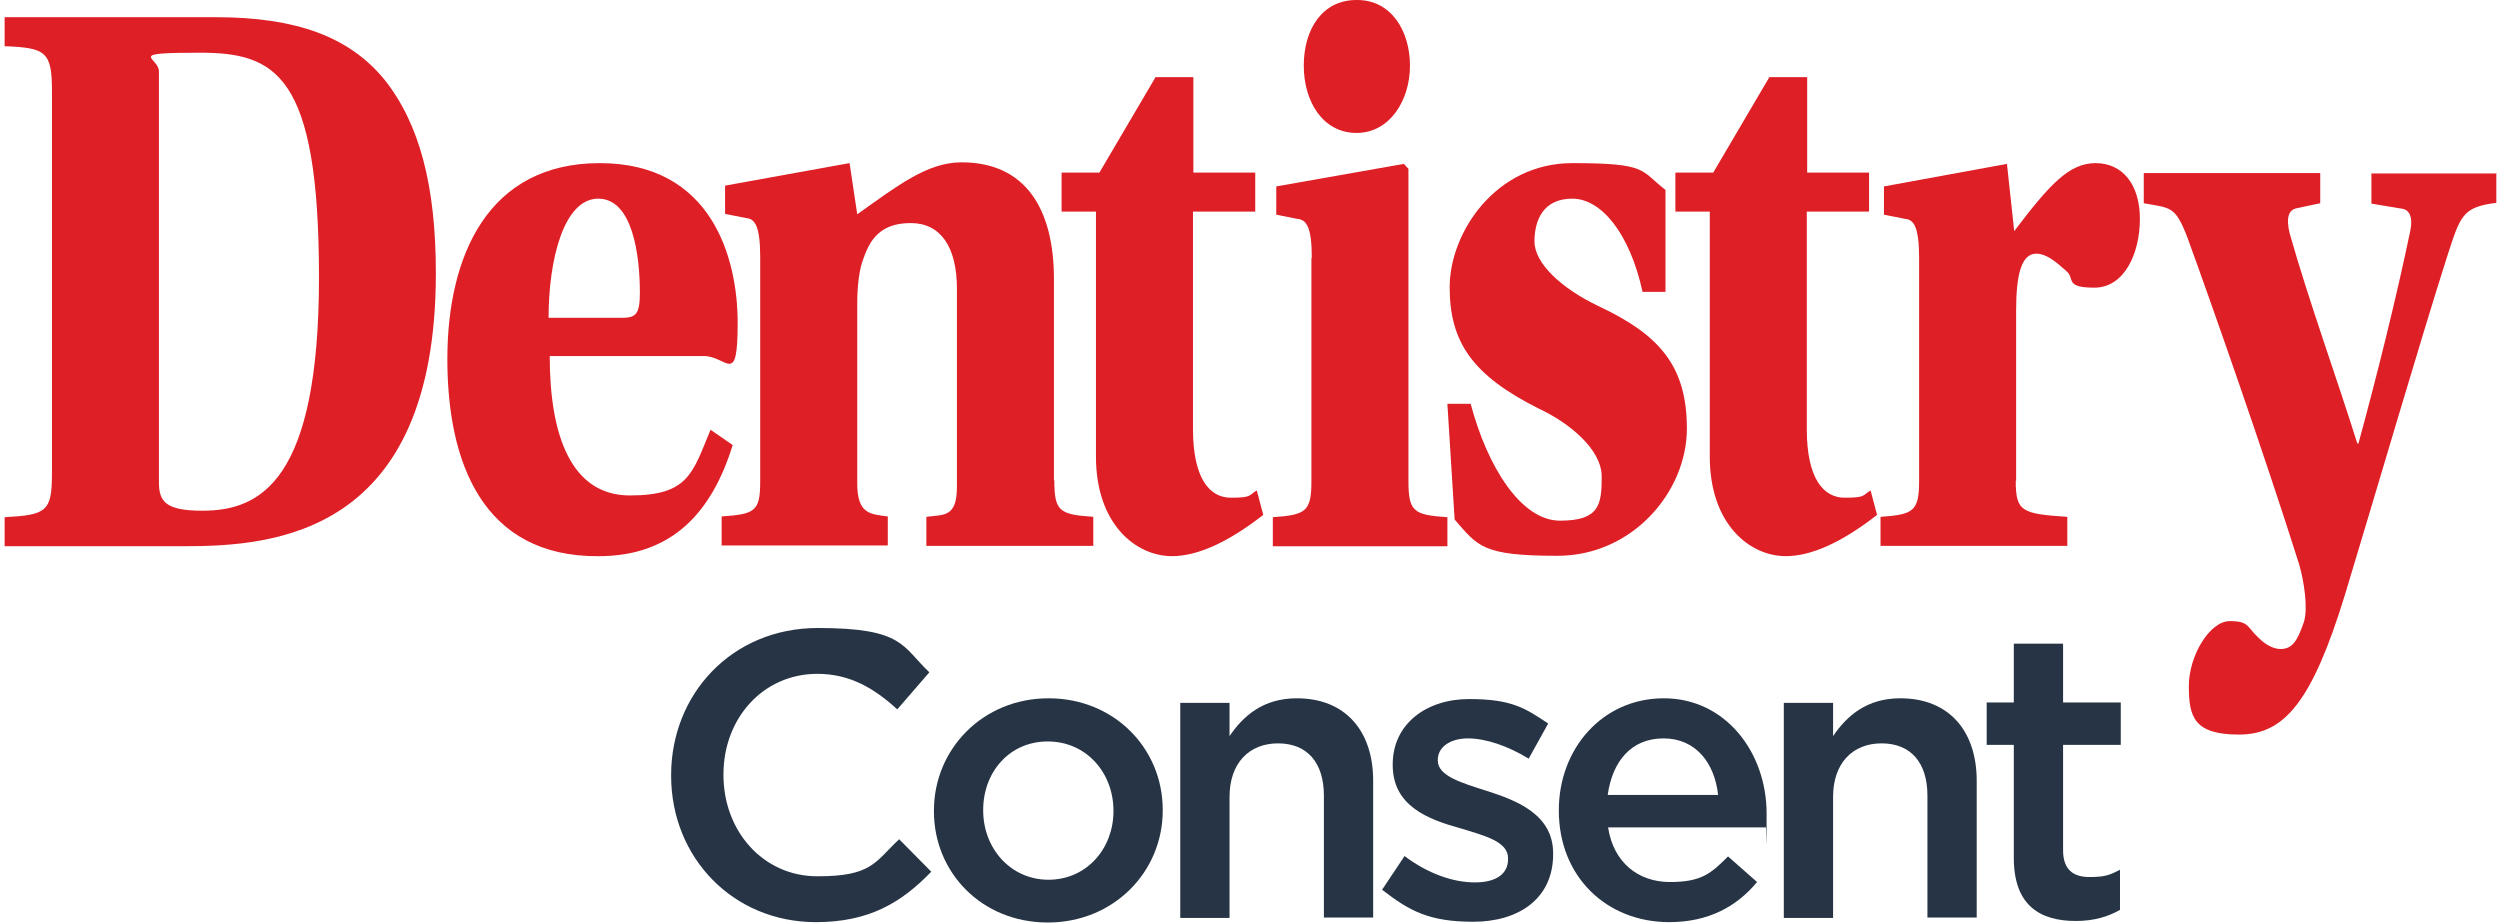
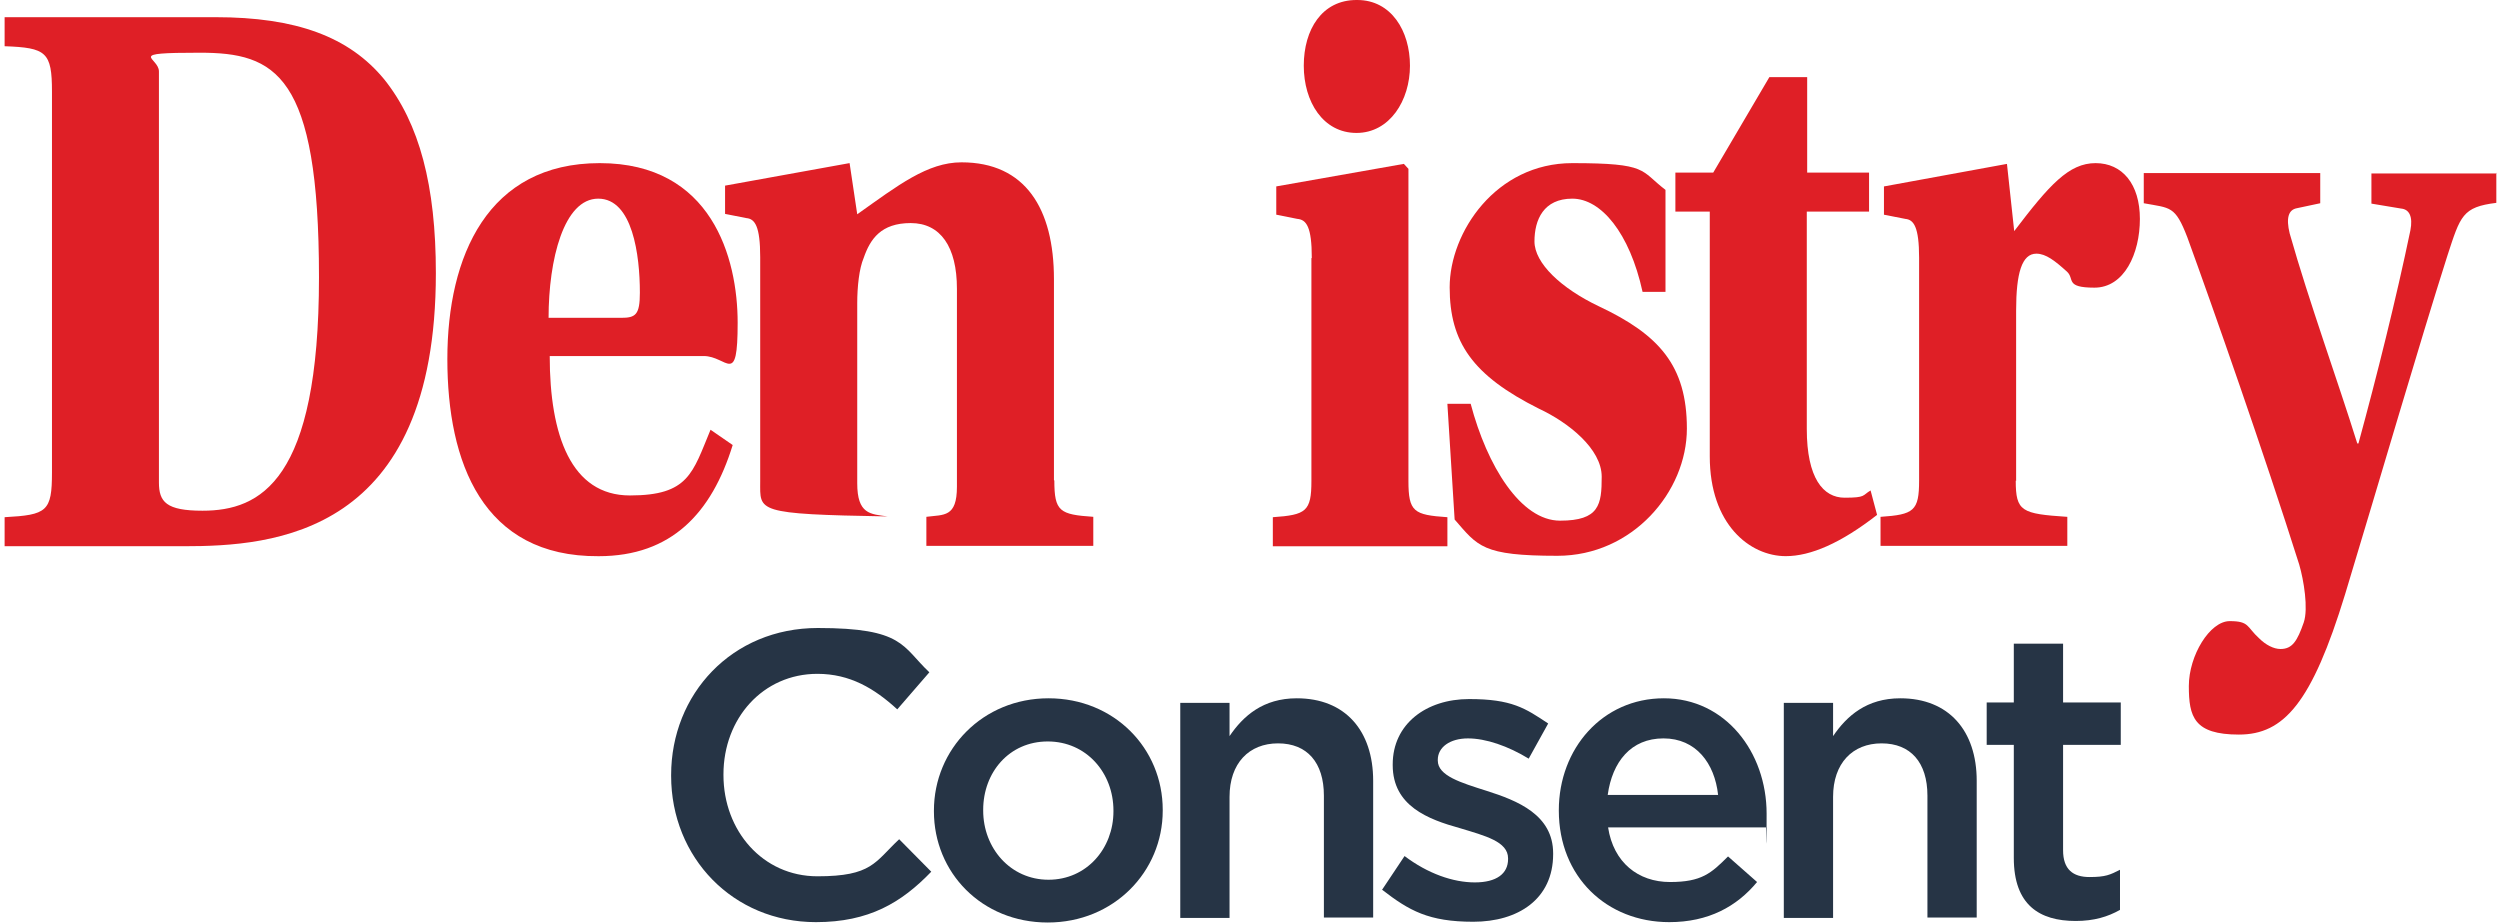
<svg xmlns="http://www.w3.org/2000/svg" width="271" height="100" viewBox="0 0 271 100" fill="none">
  <path d="M17.228 52.296C17.228 54.408 18.015 55.361 21.949 55.361C28.243 55.361 34.578 52.131 34.578 30.061C34.578 7.991 29.858 5.714 21.659 5.714C13.46 5.714 17.228 6.169 17.228 7.743V52.296ZM23.357 1.863C32.093 1.863 37.849 3.975 41.658 8.612C45.468 13.374 47.248 20.123 47.248 29.605C47.248 58.052 29.609 59.211 19.92 59.211H0.5V56.064C5.096 55.816 5.634 55.443 5.634 51.22V9.937C5.634 5.631 5.013 5.175 0.5 5.01V1.863H23.357Z" fill="#DF1F26" />
  <path d="M67.333 34.453C68.907 34.453 69.362 34.122 69.362 31.72C69.362 27.662 68.576 21.534 64.849 21.534C61.122 21.534 59.466 28.118 59.466 34.453H67.292H67.333ZM59.59 38.594C59.59 47.206 61.909 53.707 68.286 53.707C74.662 53.707 75.076 51.264 77.022 46.585L79.424 48.241C77.147 55.612 72.799 60.291 64.89 60.291C52.303 60.374 48.493 50.105 48.493 38.925C48.493 27.745 52.882 17.683 65.014 17.683C77.147 17.683 79.962 27.952 79.962 34.991C79.962 42.03 78.844 38.594 76.277 38.594H59.549H59.59Z" fill="#DF1F26" />
-   <path d="M114.29 52.089C114.29 55.443 114.869 55.775 118.513 56.023V59.17H100.418V56.023C102.323 55.775 103.731 56.106 103.731 52.752V31.303C103.731 26.748 101.95 24.181 98.721 24.181C95.491 24.181 94.331 25.92 93.627 27.949C93.131 29.108 92.924 31.096 92.924 32.877V52.379C92.924 55.733 94.331 55.733 96.236 55.982V59.129H78.224V55.982C81.826 55.733 82.406 55.443 82.406 52.214V27.866C82.406 24.512 81.826 23.726 80.916 23.643L78.597 23.187V20.123L92.095 17.68L92.924 23.229C97.354 20.082 100.542 17.597 104.228 17.597C111.143 17.597 114.248 22.608 114.248 30.268V52.048L114.29 52.089Z" fill="#DF1F26" />
-   <path d="M129.319 22.937V46.498C129.319 51.839 131.099 53.951 133.418 53.951C135.737 53.951 135.323 53.702 136.234 53.164L136.938 55.814C133.004 58.878 129.733 60.286 127.041 60.286C123.149 60.286 118.801 56.849 118.801 49.479V22.937H115.075V18.713H119.174L125.261 8.362H129.36V18.713H136.068V22.937H129.36H129.319Z" fill="#DF1F26" />
+   <path d="M114.29 52.089C114.29 55.443 114.869 55.775 118.513 56.023V59.17H100.418V56.023C102.323 55.775 103.731 56.106 103.731 52.752V31.303C103.731 26.748 101.95 24.181 98.721 24.181C95.491 24.181 94.331 25.92 93.627 27.949C93.131 29.108 92.924 31.096 92.924 32.877V52.379C92.924 55.733 94.331 55.733 96.236 55.982V59.129V55.982C81.826 55.733 82.406 55.443 82.406 52.214V27.866C82.406 24.512 81.826 23.726 80.916 23.643L78.597 23.187V20.123L92.095 17.68L92.924 23.229C97.354 20.082 100.542 17.597 104.228 17.597C111.143 17.597 114.248 22.608 114.248 30.268V52.048L114.29 52.089Z" fill="#DF1F26" />
  <path d="M147.126 0C150.811 0 152.84 3.354 152.84 7.122C152.84 10.89 150.645 14.41 147.043 14.41C143.44 14.41 141.329 11.056 141.329 7.122C141.329 3.188 143.316 0 147.043 0H147.126ZM142.198 27.95C142.198 24.596 141.618 23.809 140.625 23.726L138.347 23.271V20.207L152.177 17.764L152.674 18.302V52.131C152.674 55.485 153.254 55.816 156.898 56.065V59.212H137.975V56.065C141.577 55.816 142.157 55.444 142.157 52.131V27.991L142.198 27.95Z" fill="#DF1F26" />
  <path d="M178.054 31.637C176.647 25.219 173.541 21.534 170.436 21.534C167.33 21.534 166.336 23.811 166.336 26.172C166.336 28.532 169.235 31.265 173.334 33.211C179.835 36.275 182.858 39.629 182.858 46.461C182.858 53.293 176.978 60.249 168.821 60.249C160.664 60.249 160.208 59.214 157.682 56.316L156.896 43.77H159.421C161.202 50.519 164.846 56.44 169.111 56.44C173.375 56.44 173.624 54.701 173.624 51.678C173.624 48.656 170.021 45.798 166.833 44.308C159.628 40.705 157.144 37.103 157.144 31.14C157.144 25.178 162.154 17.683 170.436 17.683C178.717 17.683 177.765 18.47 180.539 20.582V31.637H178.054Z" fill="#DF1F26" />
  <path d="M195.856 22.937V46.498C195.856 51.839 197.637 53.951 199.956 53.951C202.274 53.951 201.86 53.702 202.771 53.164L203.475 55.814C199.541 58.878 196.27 60.286 193.579 60.286C189.687 60.286 185.339 56.849 185.339 49.479V22.937H181.612V18.713H185.712L191.798 8.362H195.898V18.713H202.606V22.937H195.898H195.856Z" fill="#DF1F26" />
  <path d="M218.507 52.092C218.507 55.446 219.128 55.695 224.097 56.026V59.173H203.849V56.026C207.451 55.778 208.031 55.405 208.031 52.092V27.952C208.031 24.598 207.451 23.811 206.54 23.729L204.221 23.273V20.209L217.554 17.766L218.341 25.053C222.15 20.043 224.262 17.683 227.161 17.683C230.059 17.683 231.964 19.96 231.964 23.729C231.964 27.497 230.266 31.182 227.036 31.182C223.807 31.182 224.925 30.229 224.055 29.443C222.772 28.283 221.778 27.497 220.743 27.497C219.169 27.497 218.548 29.608 218.548 33.666V52.134L218.507 52.092Z" fill="#DF1F26" />
  <path d="M270.602 18.718V21.989C266.917 22.445 266.71 23.397 265.302 27.703C262.28 37.185 258.015 51.843 254.205 64.431C250.603 76.191 247.58 79.628 242.694 79.628C237.808 79.628 237.27 77.681 237.27 74.369C237.27 71.056 239.547 67.33 241.7 67.33C243.853 67.33 243.522 67.951 244.889 69.193C245.593 69.897 246.462 70.352 247.207 70.352C248.491 70.352 249.029 69.483 249.733 67.454C250.23 65.963 249.733 62.899 249.236 61.202C245.427 49.152 239.92 33.459 237.104 25.716C235.779 22.279 235.282 22.569 232.384 22.031V18.759H251.514V22.031L248.988 22.569C248.077 22.735 247.787 23.604 248.201 25.302C250.313 32.755 253.419 41.285 255.53 48.075H255.654C257.642 40.788 259.754 32.341 261.286 24.971C261.576 23.48 261.162 22.693 260.292 22.61L257.062 22.072V18.801H270.561L270.602 18.718Z" fill="#DF1F26" />
  <path d="M72.751 84.1V84.017C72.751 75.239 79.334 68.075 88.651 68.075C97.967 68.075 97.76 70.063 100.742 72.878L97.263 76.895C94.779 74.618 92.129 73.044 88.609 73.044C82.688 73.044 78.423 77.889 78.423 83.934V84.017C78.423 90.062 82.688 94.99 88.609 94.99C94.531 94.99 94.82 93.458 97.47 90.973L100.949 94.493C97.719 97.847 94.199 99.959 88.444 99.959C79.458 99.959 72.751 92.961 72.751 84.1Z" fill="#263445" />
  <path d="M101.237 87.951V87.868C101.237 81.202 106.537 75.695 113.659 75.695C120.781 75.695 126.04 81.119 126.04 87.785V87.868C126.04 94.493 120.739 100 113.576 100C106.413 100 101.237 94.576 101.237 87.951ZM120.698 87.951V87.868C120.698 83.769 117.758 80.374 113.576 80.374C109.394 80.374 106.578 83.728 106.578 87.785V87.868C106.578 91.926 109.518 95.363 113.659 95.363C117.8 95.363 120.698 91.968 120.698 87.951Z" fill="#263445" />
  <path d="M127.941 76.192H133.282V79.794C134.773 77.599 136.926 75.695 140.57 75.695C145.829 75.695 148.851 79.214 148.851 84.638V99.462H143.51V86.253C143.51 82.651 141.688 80.581 138.541 80.581C135.394 80.581 133.282 82.734 133.282 86.378V99.504H127.941V76.233V76.192Z" fill="#263445" />
  <path d="M149.852 96.398L152.254 92.796C154.779 94.701 157.512 95.653 159.872 95.653C162.233 95.653 163.475 94.701 163.475 93.127V93.044C163.475 91.223 160.99 90.602 158.258 89.773C154.821 88.821 150.97 87.372 150.97 82.941V82.858C150.97 78.469 154.614 75.778 159.251 75.778C163.889 75.778 165.338 76.772 167.823 78.428L165.711 82.237C163.475 80.871 161.073 80.043 159.127 80.043C157.181 80.043 155.856 80.995 155.856 82.362V82.444C155.856 84.101 158.382 84.846 161.115 85.716C164.51 86.792 168.361 88.324 168.361 92.506V92.589C168.361 97.475 164.551 99.918 159.707 99.918C154.862 99.918 152.75 98.717 149.811 96.44L149.852 96.398Z" fill="#263445" />
  <path d="M168.976 87.91V87.827C168.976 81.16 173.696 75.695 180.362 75.695C187.029 75.695 191.501 81.533 191.501 88.2C191.501 94.866 191.46 89.152 191.418 89.69H174.317C174.897 93.499 177.588 95.611 181.025 95.611C184.462 95.611 185.497 94.659 187.319 92.837L190.466 95.611C188.271 98.261 185.207 99.959 180.942 99.959C174.193 99.959 168.976 95.073 168.976 87.868V87.91ZM186.242 86.171C185.87 82.734 183.841 80.042 180.321 80.042C176.801 80.042 174.773 82.568 174.276 86.171H186.242Z" fill="#263445" />
  <path d="M193.365 76.192H198.706V79.794C200.197 77.599 202.35 75.695 205.994 75.695C211.253 75.695 214.275 79.214 214.275 84.638V99.462H208.934V86.253C208.934 82.651 207.112 80.581 203.965 80.581C200.818 80.581 198.706 82.734 198.706 86.378V99.504H193.365V76.233V76.192Z" fill="#263445" />
  <path d="M218.297 93.001V80.745H215.357V76.148H218.297V69.772H223.638V76.148H229.891V80.745H223.638V92.173C223.638 94.243 224.715 95.071 226.495 95.071C228.276 95.071 228.731 94.823 229.808 94.285V98.632C228.483 99.378 226.992 99.833 225.005 99.833C221.071 99.833 218.297 98.094 218.297 93.001Z" fill="#263445" />
</svg>